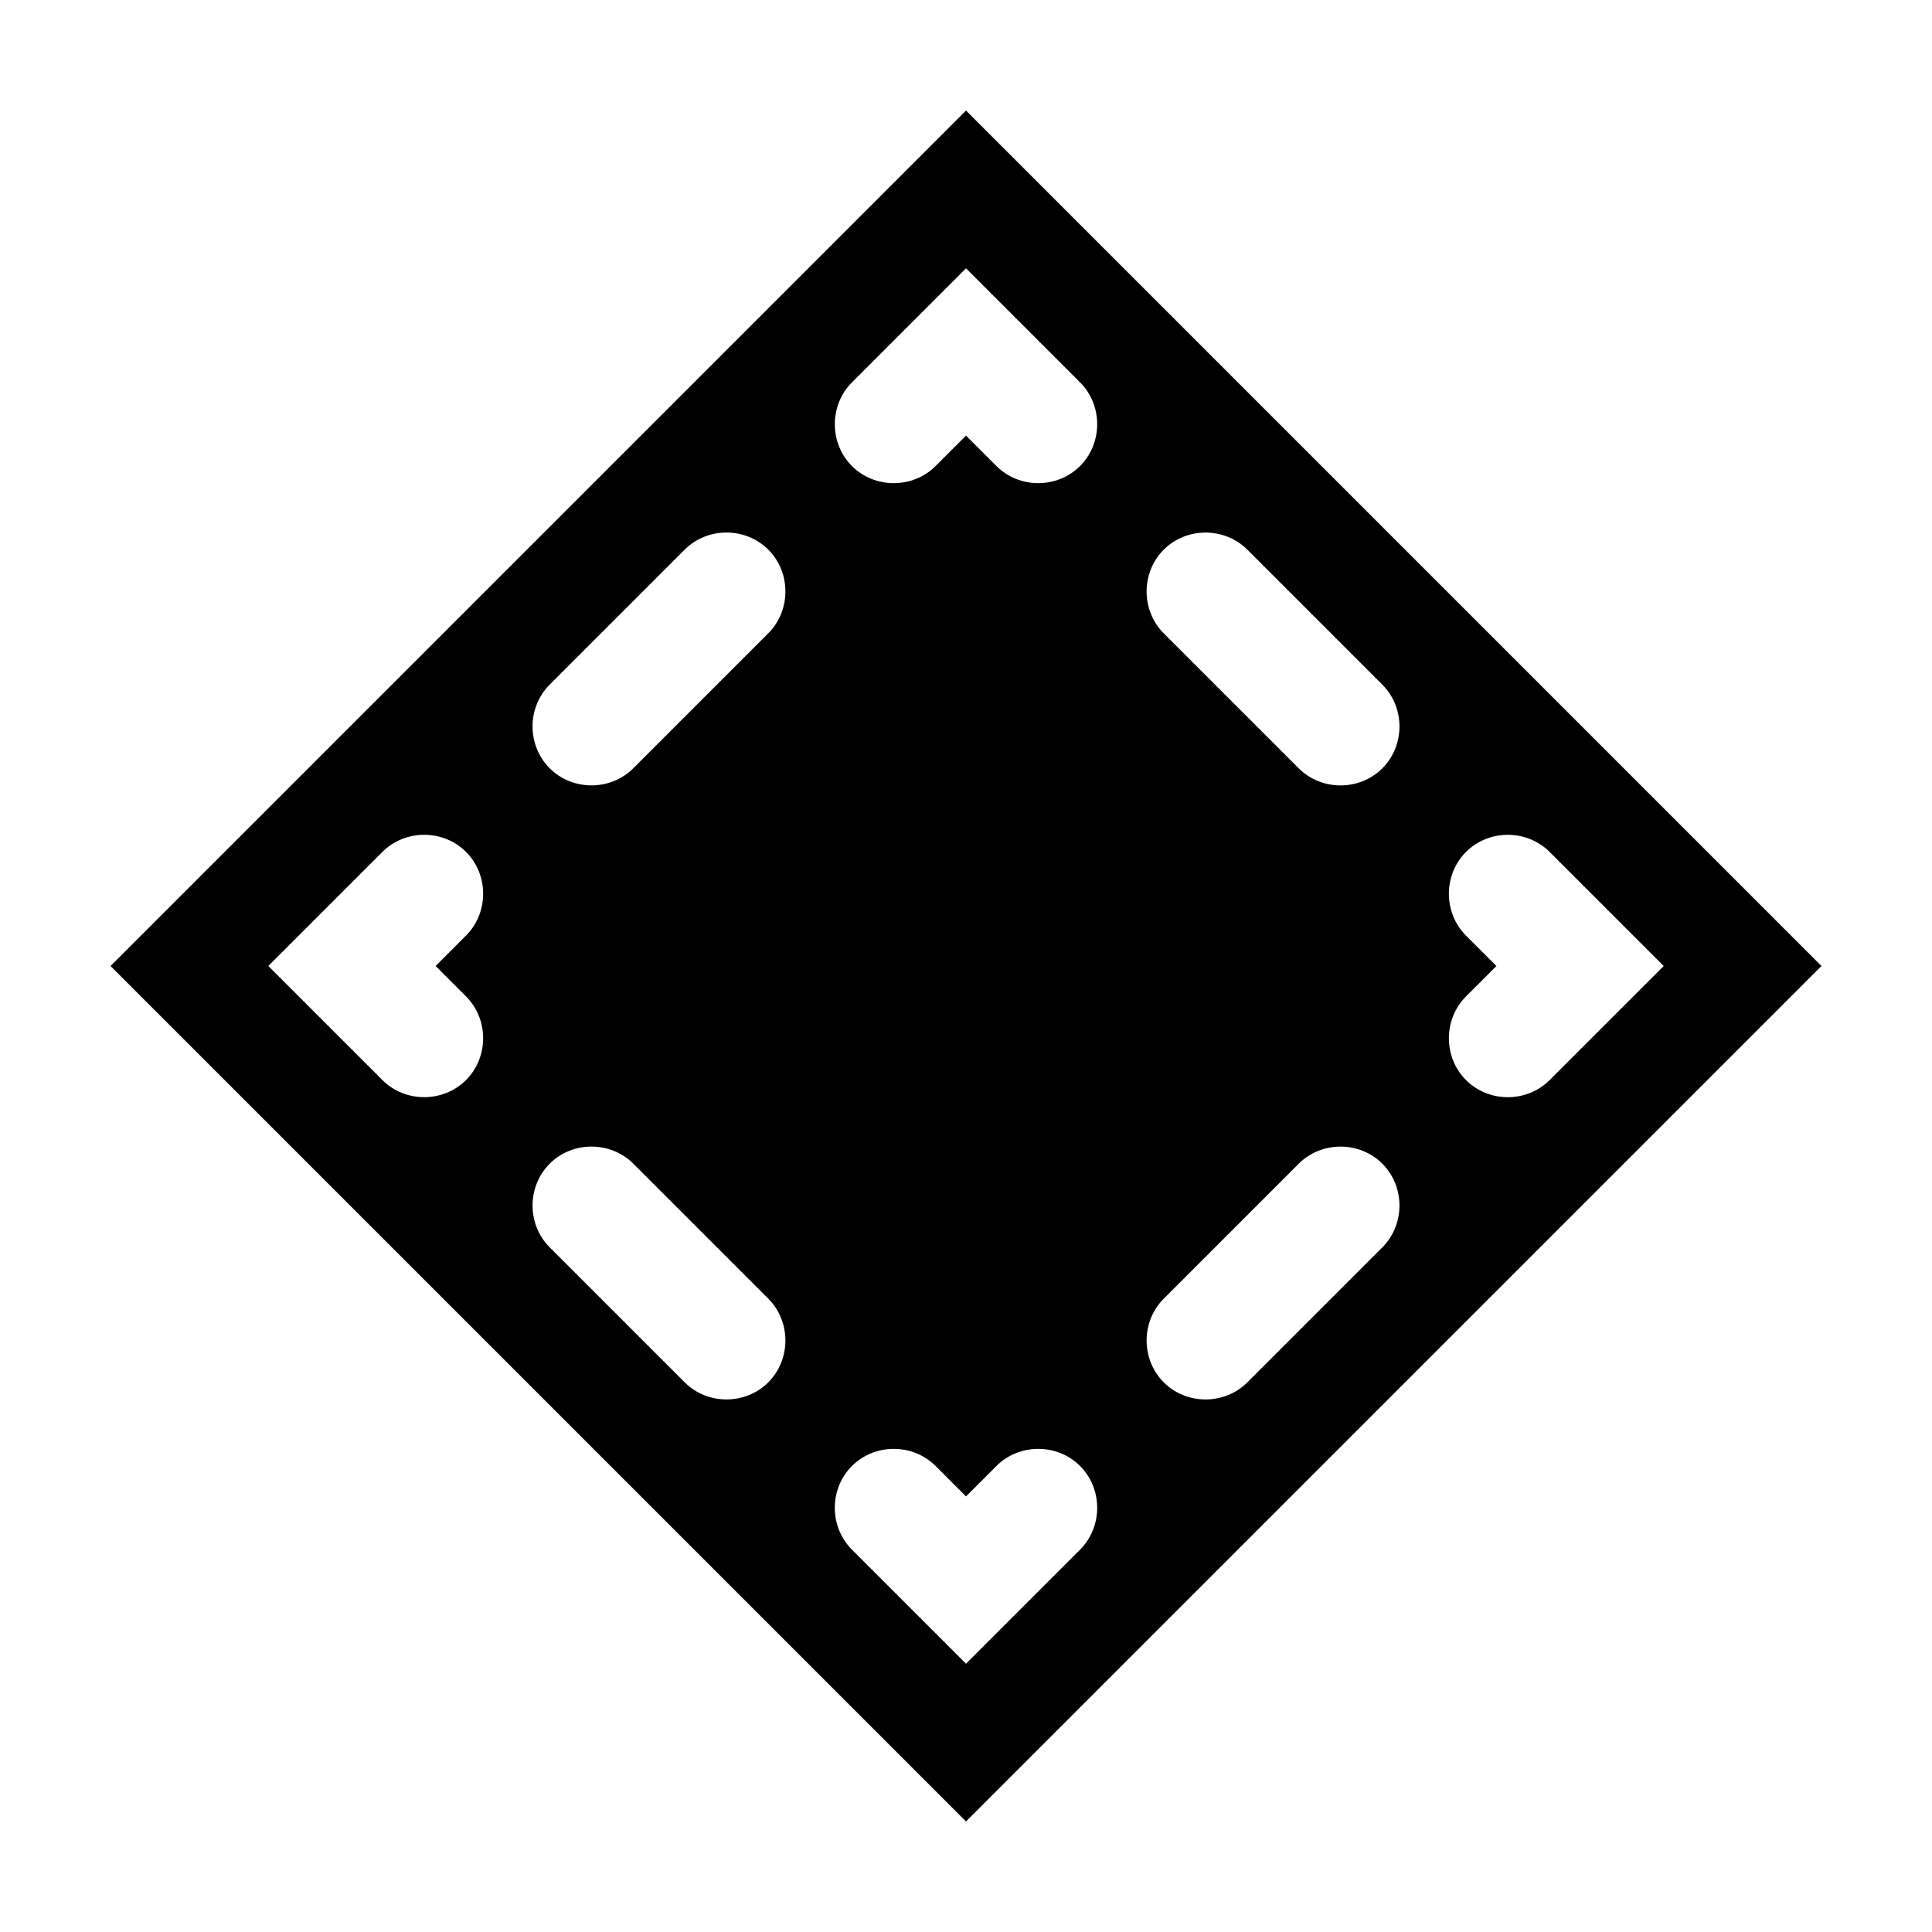
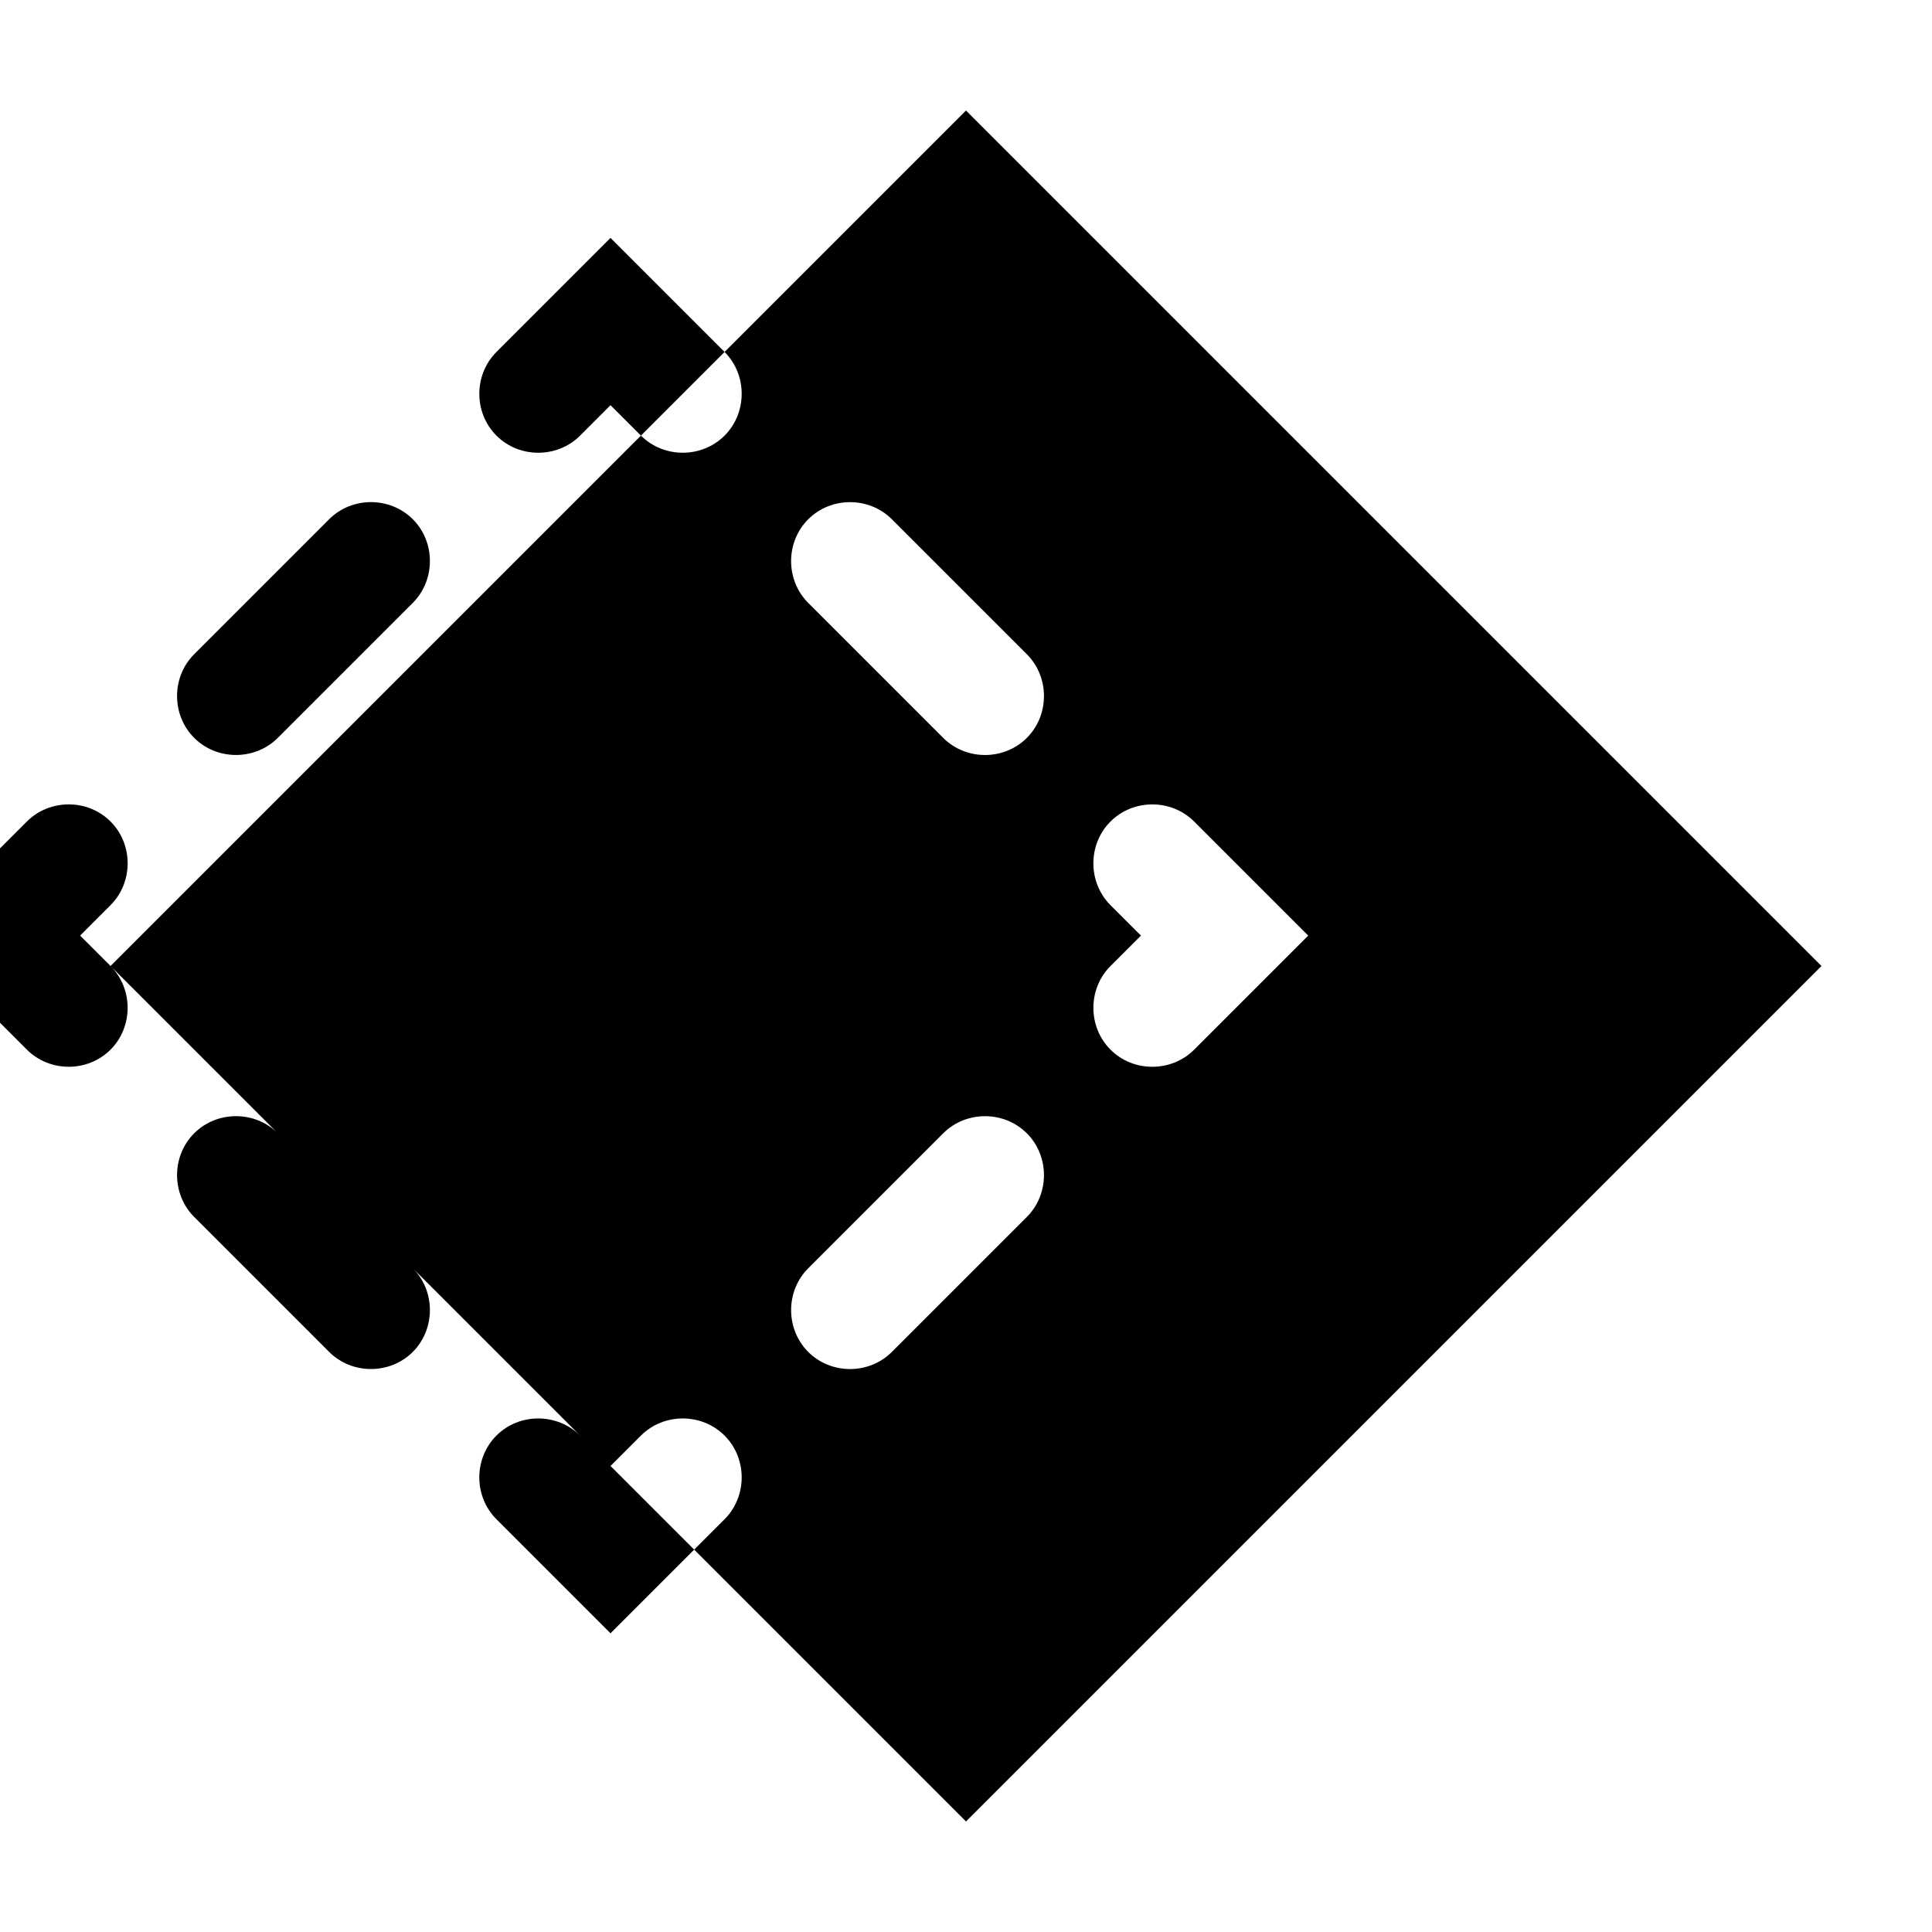
<svg xmlns="http://www.w3.org/2000/svg" fill="#000000" width="800px" height="800px" version="1.1" viewBox="144 144 512 512">
-   <path d="m173.29 400 226.71 226.71 226.71-226.71-226.71-226.71zm94.211 8.059c6.047 6.047 6.047 16.121 0 22.168-3.023 3.023-7.055 4.535-11.082 4.535-4.031 0-8.062-1.512-11.082-4.535l-30.23-30.23 30.23-30.23c6.047-6.047 16.121-6.047 22.168 0s6.047 16.121 0 22.168l-8.062 8.066zm80.105 102.27c-3.023 3.023-7.055 4.535-11.082 4.535-4.031 0-8.062-1.512-11.082-4.535l-35.77-35.77c-6.047-6.047-6.047-16.121 0-22.168s16.121-6.047 22.168 0l35.77 35.77c6.043 6.047 6.043 16.121-0.004 22.168zm0-198.5-35.77 35.77c-3.023 3.023-7.055 4.535-11.082 4.535-4.031 0-8.062-1.512-11.082-4.535-6.047-6.047-6.047-16.121 0-22.168l35.77-35.77c6.047-6.047 16.121-6.047 22.168 0 6.043 6.047 6.043 16.121-0.004 22.168zm82.625 242.84-30.23 30.23-30.23-30.23c-6.047-6.047-6.047-16.121 0-22.168s16.121-6.047 22.168 0l8.062 8.062 8.062-8.062c6.047-6.047 16.121-6.047 22.168 0 6.047 6.047 6.047 16.121 0 22.168zm80.105-80.105-35.77 35.77c-3.023 3.023-7.055 4.535-11.082 4.535-4.031 0-8.062-1.512-11.082-4.535-6.047-6.047-6.047-16.121 0-22.168l35.77-35.77c6.047-6.047 16.121-6.047 22.168 0 6.043 6.047 6.043 16.121-0.004 22.168zm22.168-82.625c-6.047-6.047-6.047-16.121 0-22.168s16.121-6.047 22.168 0l30.23 30.23-30.23 30.23c-3.023 3.023-7.055 4.535-11.082 4.535-4.031 0-8.062-1.512-11.082-4.535-6.047-6.047-6.047-16.121 0-22.168l8.062-8.062zm-80.105-102.27c6.047-6.047 16.121-6.047 22.168 0l35.77 35.77c6.047 6.047 6.047 16.121 0 22.168-3.023 3.023-7.055 4.535-11.082 4.535-4.031 0-8.062-1.512-11.082-4.535l-35.77-35.77c-6.051-6.047-6.051-16.121-0.004-22.168zm-22.168-22.168c-3.023 3.023-7.055 4.535-11.082 4.535-4.031 0-8.062-1.512-11.082-4.535l-8.062-8.059-8.062 8.062c-6.047 6.047-16.121 6.047-22.168 0s-6.047-16.121 0-22.168l30.23-30.23 30.23 30.23c6.043 6.043 6.043 16.117-0.004 22.164z" />
+   <path d="m173.29 400 226.71 226.71 226.71-226.71-226.71-226.71zc6.047 6.047 6.047 16.121 0 22.168-3.023 3.023-7.055 4.535-11.082 4.535-4.031 0-8.062-1.512-11.082-4.535l-30.23-30.23 30.23-30.23c6.047-6.047 16.121-6.047 22.168 0s6.047 16.121 0 22.168l-8.062 8.066zm80.105 102.27c-3.023 3.023-7.055 4.535-11.082 4.535-4.031 0-8.062-1.512-11.082-4.535l-35.77-35.77c-6.047-6.047-6.047-16.121 0-22.168s16.121-6.047 22.168 0l35.77 35.77c6.043 6.047 6.043 16.121-0.004 22.168zm0-198.5-35.77 35.77c-3.023 3.023-7.055 4.535-11.082 4.535-4.031 0-8.062-1.512-11.082-4.535-6.047-6.047-6.047-16.121 0-22.168l35.77-35.77c6.047-6.047 16.121-6.047 22.168 0 6.043 6.047 6.043 16.121-0.004 22.168zm82.625 242.84-30.23 30.23-30.23-30.23c-6.047-6.047-6.047-16.121 0-22.168s16.121-6.047 22.168 0l8.062 8.062 8.062-8.062c6.047-6.047 16.121-6.047 22.168 0 6.047 6.047 6.047 16.121 0 22.168zm80.105-80.105-35.77 35.77c-3.023 3.023-7.055 4.535-11.082 4.535-4.031 0-8.062-1.512-11.082-4.535-6.047-6.047-6.047-16.121 0-22.168l35.77-35.77c6.047-6.047 16.121-6.047 22.168 0 6.043 6.047 6.043 16.121-0.004 22.168zm22.168-82.625c-6.047-6.047-6.047-16.121 0-22.168s16.121-6.047 22.168 0l30.23 30.23-30.23 30.23c-3.023 3.023-7.055 4.535-11.082 4.535-4.031 0-8.062-1.512-11.082-4.535-6.047-6.047-6.047-16.121 0-22.168l8.062-8.062zm-80.105-102.27c6.047-6.047 16.121-6.047 22.168 0l35.77 35.77c6.047 6.047 6.047 16.121 0 22.168-3.023 3.023-7.055 4.535-11.082 4.535-4.031 0-8.062-1.512-11.082-4.535l-35.77-35.77c-6.051-6.047-6.051-16.121-0.004-22.168zm-22.168-22.168c-3.023 3.023-7.055 4.535-11.082 4.535-4.031 0-8.062-1.512-11.082-4.535l-8.062-8.059-8.062 8.062c-6.047 6.047-16.121 6.047-22.168 0s-6.047-16.121 0-22.168l30.23-30.23 30.23 30.23c6.043 6.043 6.043 16.117-0.004 22.164z" />
</svg>